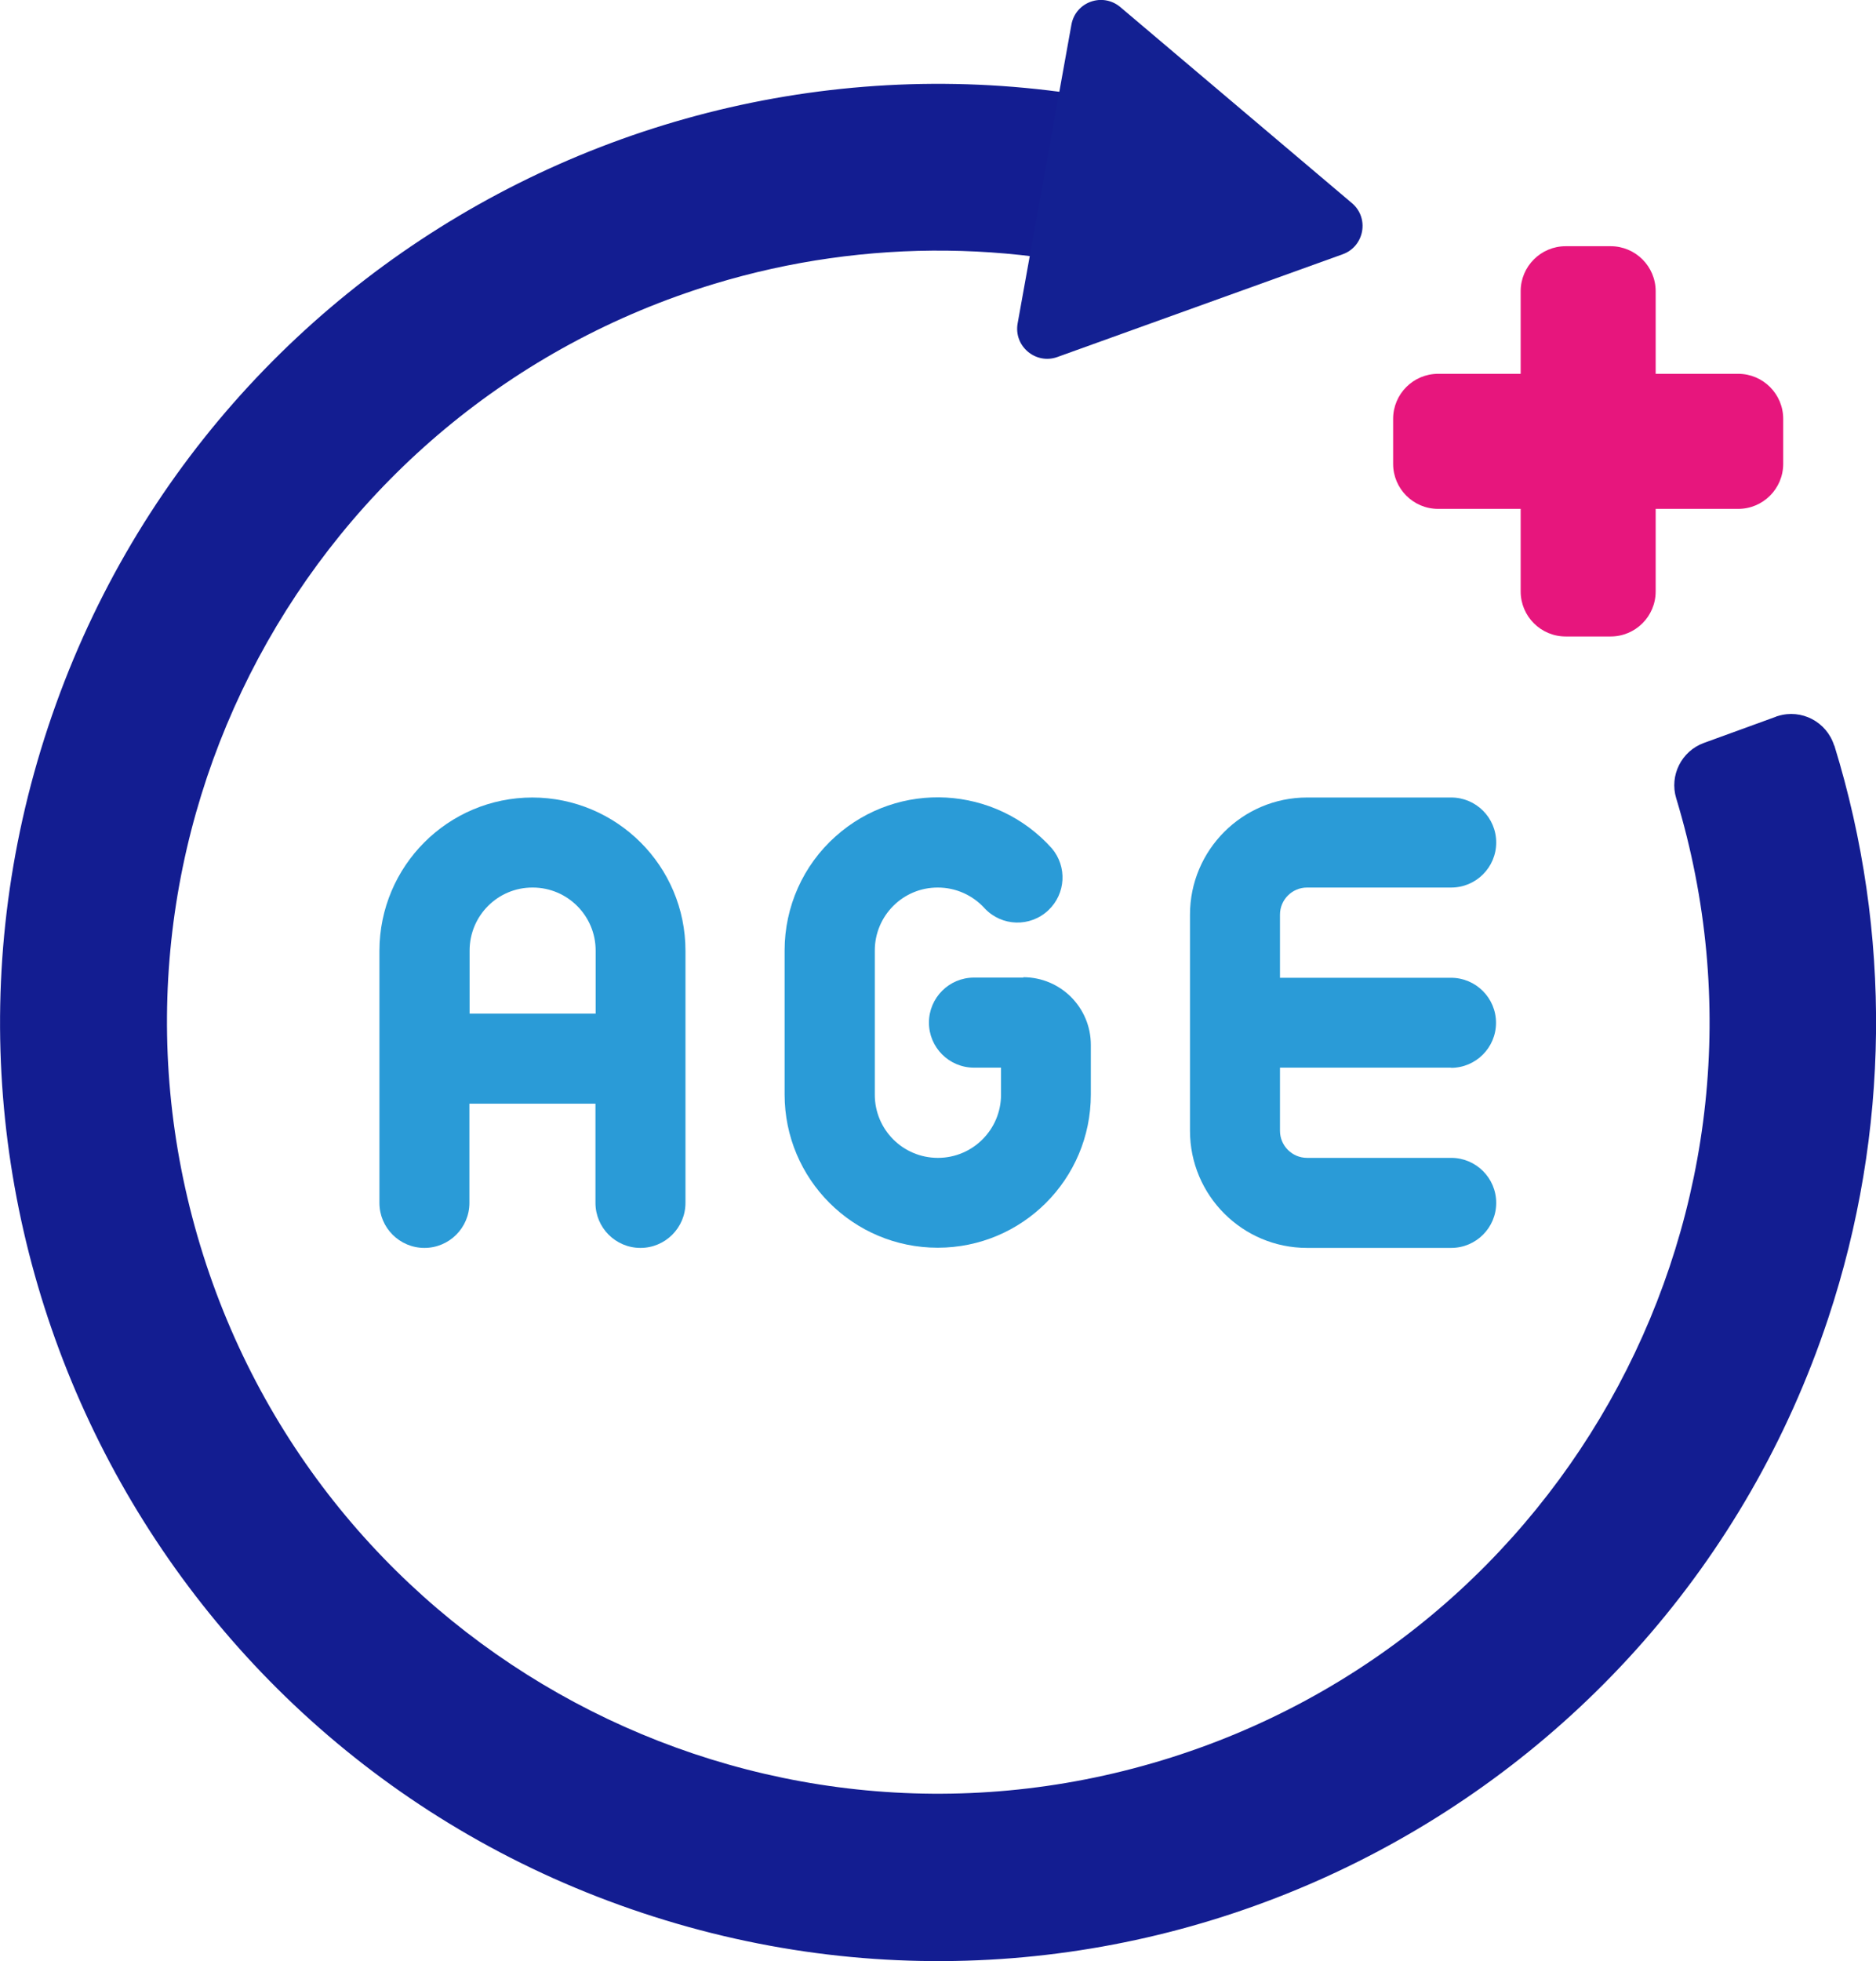
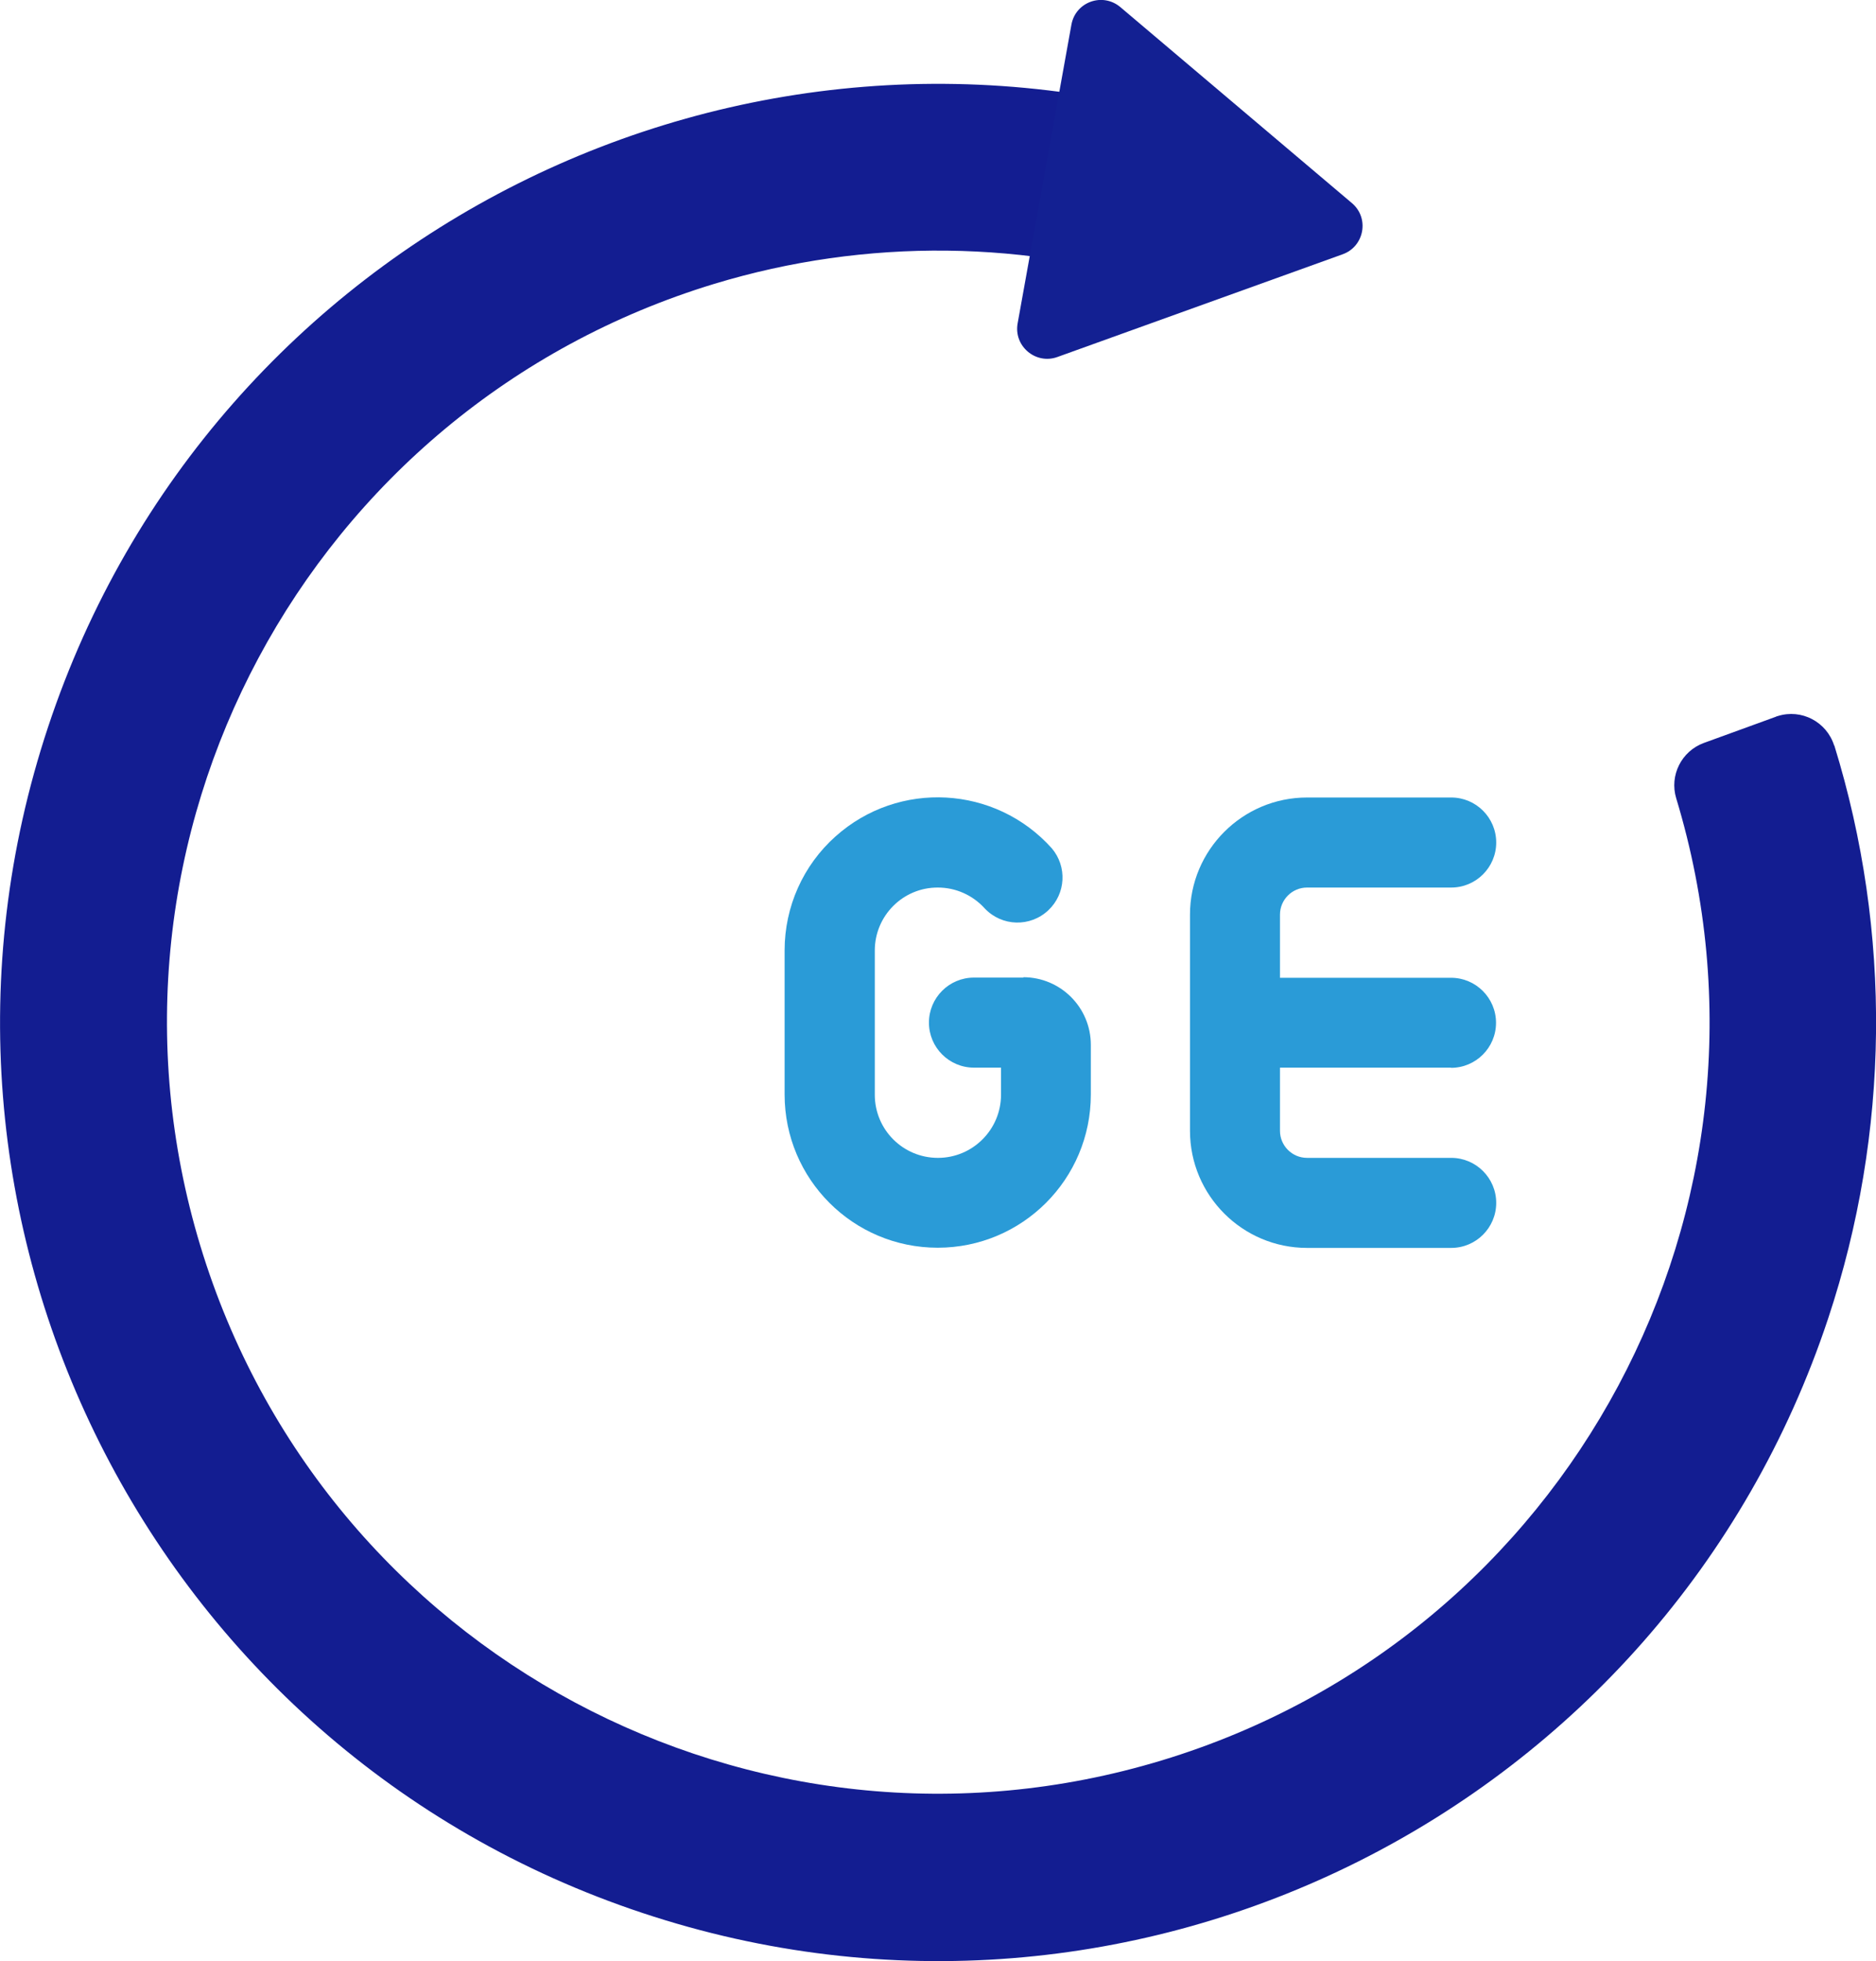
<svg xmlns="http://www.w3.org/2000/svg" id="Layer_2" viewBox="0 0 100.47 104.98">
  <defs>
    <style>
      .cls-1 {
        fill: #2a9bd7;
      }

      .cls-2 {
        fill: #132092;
      }

      .cls-3 {
        fill: #e7167d;
      }

      .cls-4 {
        fill: #131d91;
      }
    </style>
  </defs>
  <g id="Layer_1-2" data-name="Layer_1">
    <g id="Age">
      <g id="Color">
        <g>
-           <path class="cls-1" d="M28.52,42.69c-4.53,0-8.19,3.67-8.2,8.2v13.5c0,1.33,1.08,2.41,2.41,2.41s2.41-1.08,2.41-2.41v-5.31h6.75v5.31c0,1.33,1.08,2.41,2.41,2.41s2.41-1.08,2.41-2.41v-13.5c0-4.53-3.67-8.19-8.2-8.2h0ZM25.15,54.26v-3.38c0-1.86,1.51-3.38,3.38-3.37,1.86,0,3.37,1.51,3.37,3.37v3.38h-6.75Z" />
          <path class="cls-1" d="M77.71,57.16c1.33,0,2.41-1.08,2.41-2.41s-1.08-2.41-2.41-2.41h-9.16v-3.38c0-.8.65-1.45,1.45-1.45h7.72c1.33,0,2.41-1.08,2.41-2.41s-1.08-2.41-2.41-2.41h-7.72c-3.46,0-6.27,2.81-6.27,6.27v11.57c0,3.46,2.81,6.27,6.27,6.27h7.72c1.33,0,2.41-1.08,2.41-2.41s-1.08-2.41-2.41-2.41h-7.72c-.8,0-1.45-.65-1.45-1.45h0v-3.38h9.16Z" />
          <path class="cls-1" d="M54.81,52.33h-2.65c-1.33,0-2.41,1.08-2.41,2.41s1.08,2.41,2.41,2.41h1.45v1.45c0,1.86-1.51,3.38-3.38,3.38s-3.38-1.51-3.38-3.38v-7.72c0-1.86,1.51-3.38,3.38-3.37.96,0,1.87.41,2.51,1.12.92.97,2.44,1.01,3.41.09.93-.88,1.01-2.33.18-3.31-3.02-3.37-8.2-3.66-11.58-.64-1.74,1.55-2.73,3.77-2.73,6.1v7.72c0,4.53,3.67,8.2,8.2,8.2,4.53,0,8.2-3.67,8.2-8.2h0v-2.66c0-2-1.62-3.62-3.62-3.62Z" />
        </g>
-         <path id="Cross" class="cls-3" d="M93.09,20.01h-4.42v-4.42c0-1.33-1.08-2.41-2.41-2.41h-2.41c-1.33,0-2.41,1.08-2.41,2.41v4.42h-4.42c-1.33,0-2.41,1.08-2.41,2.41v2.41c0,1.33,1.08,2.41,2.41,2.41h4.42v4.42c0,1.33,1.08,2.41,2.41,2.41h2.41c1.33,0,2.41-1.08,2.41-2.41v-4.42h4.42c1.33,0,2.41-1.08,2.41-2.41v-2.41c0-1.33-1.08-2.41-2.41-2.41Z" />
        <path class="cls-4" d="M98.23,39.91c-.4-1.27-1.75-1.98-3.02-1.58-.04.01-.08.02-.11.04l-3.85,1.4c-1.2.44-1.85,1.74-1.48,2.96,6.62,21.83-5.72,44.88-27.54,51.5-21.83,6.62-44.88-5.72-51.5-27.54-6.62-21.83,5.72-44.88,27.54-51.5,8.12-2.46,16.79-2.36,24.85.28,1.23.41,2.56-.23,3.01-1.44l1.43-3.83c.47-1.25-.16-2.64-1.41-3.11-.03-.01-.05-.02-.08-.03C39.76-1.68,11.32,12.57,2.58,38.9c-8.75,26.32,5.5,54.76,31.83,63.5,26.32,8.75,54.76-5.5,63.5-31.83,3.3-9.94,3.42-20.65.33-30.66h0Z" />
        <path id="Arrow" class="cls-2" d="M71.91,13.61l-15.28,5.5c-1.16.42-2.35-.58-2.13-1.8l2.88-15.99c.22-1.22,1.67-1.74,2.62-.94l12.4,10.49c.95.8.67,2.32-.49,2.74Z" />
      </g>
    </g>
  </g>
</svg>